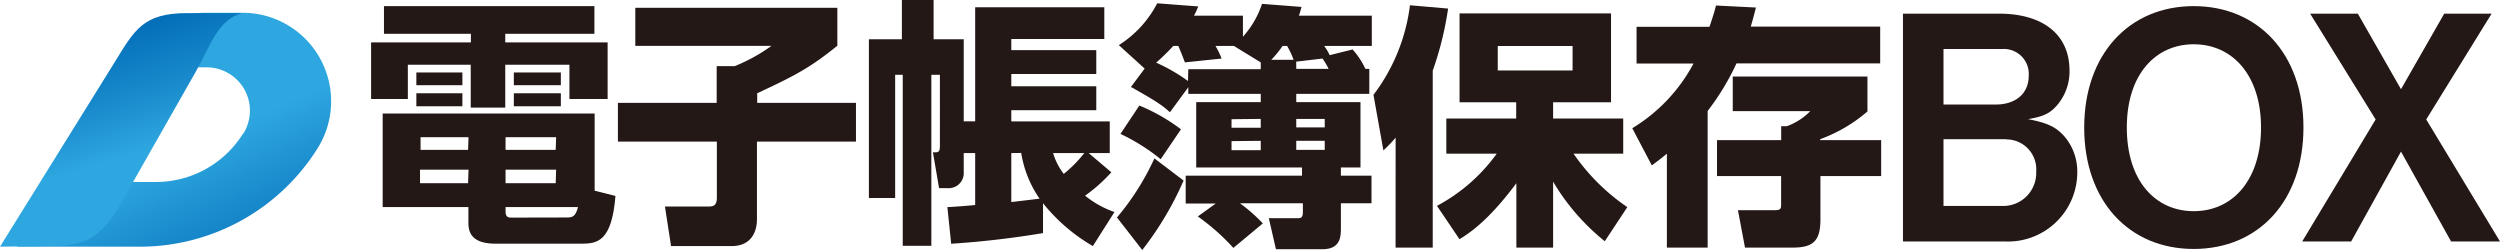
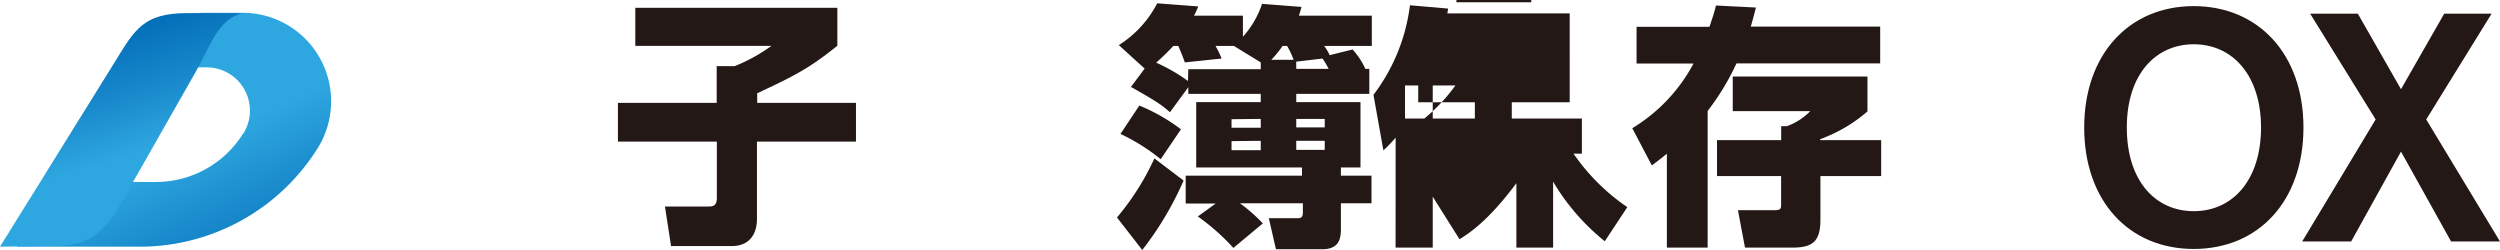
<svg xmlns="http://www.w3.org/2000/svg" viewBox="0 0 408.31 40.83">
  <defs>
    <style>.cls-1{fill:#231815;}.cls-2{fill:url(#名称未設定グラデーション_6);}.cls-3{fill:url(#名称未設定グラデーション_9);}</style>
    <linearGradient id="名称未設定グラデーション_6" x1="38.78" y1="49.65" x2="22.04" y2="12.69" gradientUnits="userSpaceOnUse">
      <stop offset="0" stop-color="#036eb8" />
      <stop offset="0.34" stop-color="#1889cb" />
      <stop offset="0.66" stop-color="#2ea7e0" />
    </linearGradient>
    <linearGradient id="名称未設定グラデーション_9" x1="15.1" y1="5.98" x2="25.25" y2="38.97" gradientUnits="userSpaceOnUse">
      <stop offset="0" stop-color="#036eb8" />
      <stop offset="0.31" stop-color="#1889cb" />
      <stop offset="0.59" stop-color="#2ea7e0" />
    </linearGradient>
  </defs>
  <g id="レイヤー_2" data-name="レイヤー 2">
    <g id="レイヤー_1-2" data-name="レイヤー 1">
-       <path class="cls-1" d="M97.08,5.52H82.52v1.4H99.24v9.25H93v-5.6H82.52v7H76.88v-7H66.61v5.6h-6V6.92h16.3V5.52H62.71V1H97.08ZM100.52,32c-.6,7.42-2.93,7.8-5.56,7.8h-14c-3.39,0-4.46-1.35-4.46-3.35V33.82h-14V18.54H97.12V31.15Zm-25-20.16v2.08H68V11.84Zm0,3.39v2.13H68V15.23Zm1,12.48H68.6v2.21h7.85Zm0-5.3H68.69v2.07h7.76Zm14.31,0H82.57v2.07h8.19Zm0,5.3H82.57v2.21h8.19Zm1.57,7.81c1,0,1.57,0,2-1.7H82.57v.72c0,.64.21,1,.84,1ZM91.6,11.84v2.08H83.92V11.84Zm0,3.39v2.13H83.92V15.23Z" />
      <path class="cls-1" d="M103.76,1.27h33v6.2c-4.53,3.65-6.91,4.88-13.09,7.76V16.8h16.13v6.33H123.63V35.77c0,2.55-1.31,4.42-4.11,4.42H109.6l-1-6.46h7c.74,0,1.48,0,1.48-1.44V23.13H100.92V16.8h16.13v-6H120a28.24,28.24,0,0,0,6-3.31H103.76Z" />
-       <path class="cls-1" d="M154.73,33.82c.64,0,3.82-.25,4.54-.34V25H157.4v3.1a2.46,2.46,0,0,1-2.63,2.63h-1.4l-1-5.86c.89.05,1.14,0,1.14-1.1V12.22h-1.4V40.14h-4.67V12.22H146.2V32.34h-4.29V6.41h5.39V0h5.18V6.41h4.92V19.82h1.87V1.19h21.09V6.37H165.17V8.19h13.88v3.9H165.17v2h13.88V18H165.17v1.83h16.08V25h-3.44l3.7,3.14a26.27,26.27,0,0,1-4.29,3.82,15.91,15.91,0,0,0,4.8,2.67l-3.53,5.56a29.05,29.05,0,0,1-8.14-7v4.88a150.19,150.19,0,0,1-15,1.74ZM165.17,25v8l4.62-.55a18,18,0,0,1-3-7.47ZM172,25a10.16,10.16,0,0,0,1.74,3.4,21.12,21.12,0,0,0,3.35-3.4Z" />
      <path class="cls-1" d="M193.31,29.49a52.67,52.67,0,0,1-6.75,11.34l-4.13-5.31a42,42,0,0,0,6.11-9.65Zm.77-15.25-3,4.09c-1.38-1.23-2.33-1.86-6.37-4.13l2.24-3-4.22-3.83A17.66,17.66,0,0,0,189,.54l6.7.51A11.05,11.05,0,0,1,195,2.56H203V6A15.14,15.14,0,0,0,206.12.63l6.45.5c-.21.8-.3,1.05-.43,1.43h11.91V7.5h-7.78a8.52,8.52,0,0,1,.9,1.51l3.74-.93A12.55,12.55,0,0,1,223,11.25h.64v4.08H211.71v1.35H222.2V27.35H219v1.34h5V33.2h-5v4c0,1.35,0,3.5-3,3.5h-7.61l-1.16-5.06h4.56c.6,0,1,0,1-1V33.2H202.51a26.2,26.2,0,0,1,3.74,3.29l-4.81,4a35.52,35.52,0,0,0-5.81-5.14l2.93-2.11h-4.91V28.69h19V27.35H195.37V16.68h10.54V15.33H194.08Zm-8,3a30.13,30.13,0,0,1,6.8,3.88L189.57,26A32.21,32.21,0,0,0,183,21.87Zm8-5.94h11.83V10.19L201.52,7.5h-3a15.34,15.34,0,0,1,1,2.06l-6,.63c-.56-1.51-.78-2-1.08-2.69h-.81a34.05,34.05,0,0,1-2.8,2.73,29,29,0,0,1,5.2,3Zm7.06,8.17v1.39h4.77V19.42Zm0,3.58v1.48h4.77V23ZM211.28,9.77a13.42,13.42,0,0,0-1.07-2.27h-.73a18,18,0,0,1-1.85,2.27Zm.43,1.48H217a12.87,12.87,0,0,0-1-1.69l-4.3.51Zm0,8.17v1.39h4.65V19.42Zm0,3.58v1.48h4.65V23Z" />
-       <path class="cls-1" d="M227.94,22.48a21.66,21.66,0,0,1-2,2.08l-1.62-9.07A30.38,30.38,0,0,0,230.28.86l6.23.54A53.2,53.2,0,0,1,234,11.54v28.9h-6.07Zm6.75,11.14a28.49,28.49,0,0,0,9.76-8.52h-8.23V19.36h11.41V16.7h-9.25V2.19h24.74V16.7h-9.46v2.66h11.45V25.1H257a33.54,33.54,0,0,0,8.78,8.73L262.1,39.4a36,36,0,0,1-8.44-9.73V40.44h-6V29.92c-4.67,6.28-7.81,8.23-9.29,9.15Zm9.93-26.11v4h12.22v-4Z" />
+       <path class="cls-1" d="M227.94,22.48a21.66,21.66,0,0,1-2,2.08l-1.62-9.07A30.38,30.38,0,0,0,230.28.86l6.23.54A53.2,53.2,0,0,1,234,11.54v28.9h-6.07Za28.49,28.49,0,0,0,9.76-8.52h-8.23V19.36h11.41V16.7h-9.25V2.19h24.74V16.7h-9.46v2.66h11.45V25.1H257a33.54,33.54,0,0,0,8.78,8.73L262.1,39.4a36,36,0,0,1-8.44-9.73V40.44h-6V29.92c-4.67,6.28-7.81,8.23-9.29,9.15Zm9.93-26.11v4h12.22v-4Z" />
      <path class="cls-1" d="M307.08,4.35v6H283.61a40.4,40.4,0,0,1-4.71,7.77V40.44h-6.66V25.1c-.89.75-1.62,1.29-2.46,1.91l-3.19-6.07a27.37,27.37,0,0,0,10-10.56h-9.3v-6H279.2C279.66,3,280,2,280.26.9l6.53.33c-.42,1.62-.59,2.25-.85,3.12Zm.16,18.54v5.87h-9.92v7.07c0,3.45-1.11,4.61-4.54,4.61H285l-1.15-6.11h5.94c1.07,0,1.11-.25,1.11-1V28.76H280.43V22.89h10.48V20.61h.93a10.17,10.17,0,0,0,3.82-2.46H283V12.5H305v5.7a24.71,24.71,0,0,1-7.72,4.53v.16Z" />
-       <path class="cls-1" d="M327.51,39.44H310.8V2.23h15.68c7.25,0,11.52,3.47,11.52,9.28a8.43,8.43,0,0,1-2.06,5.71c-1.13,1.27-2.06,1.78-4.71,2.24,3.48.66,4.66,1.43,5.88,2.75a8.82,8.82,0,0,1,2.16,6A11.32,11.32,0,0,1,327.51,39.44ZM327.12,8h-9.7v9.07H326c2.89,0,5.34-1.52,5.34-4.73A4.07,4.07,0,0,0,327.12,8Zm.54,14.73H317.42V33.63h9.45A5.39,5.39,0,0,0,332.56,28,4.88,4.88,0,0,0,327.66,22.77Z" />
      <path class="cls-1" d="M358.28,40.66c-10.58,0-17.88-7.85-17.88-19.83S347.75,1,358.28,1s17.93,7.8,17.93,19.82S368.87,40.66,358.28,40.66Zm0-33.43c-6.12,0-10.92,4.79-10.92,13.6s4.75,13.66,10.92,13.66c6.47,0,11-5.2,11-13.66S364.7,7.23,358.28,7.23Z" />
      <path class="cls-1" d="M400.32,39.44l-8.18-14.68L384,39.44h-8L388,19.51,377.3,2.23h7.79l7.05,12.34L399.2,2.23h7.74L396.26,19.51l12.05,19.93Z" />
      <path class="cls-2" d="M39.68,2.09H33.51A12.38,12.38,0,0,0,23,7.91L2.78,40.29H22.89a34.26,34.26,0,0,0,29-16.1h0A14.45,14.45,0,0,0,39.68,2.09Zm0,19.75a16.75,16.75,0,0,1-14.21,7.88H15.68l9.89-15.84A6.06,6.06,0,0,1,30.72,11h3A7.07,7.07,0,0,1,39.73,21.84Z" />
      <path class="cls-3" d="M32,11.67l-11.38,20c-3.78,6.91-6.08,8.43-12.18,8.51L0,40.29,18.74,10.14c3.24-5.27,4.66-8,11.82-8h9C35.53,3.2,34.31,7.62,32,11.67Z" />
    </g>
  </g>
</svg>